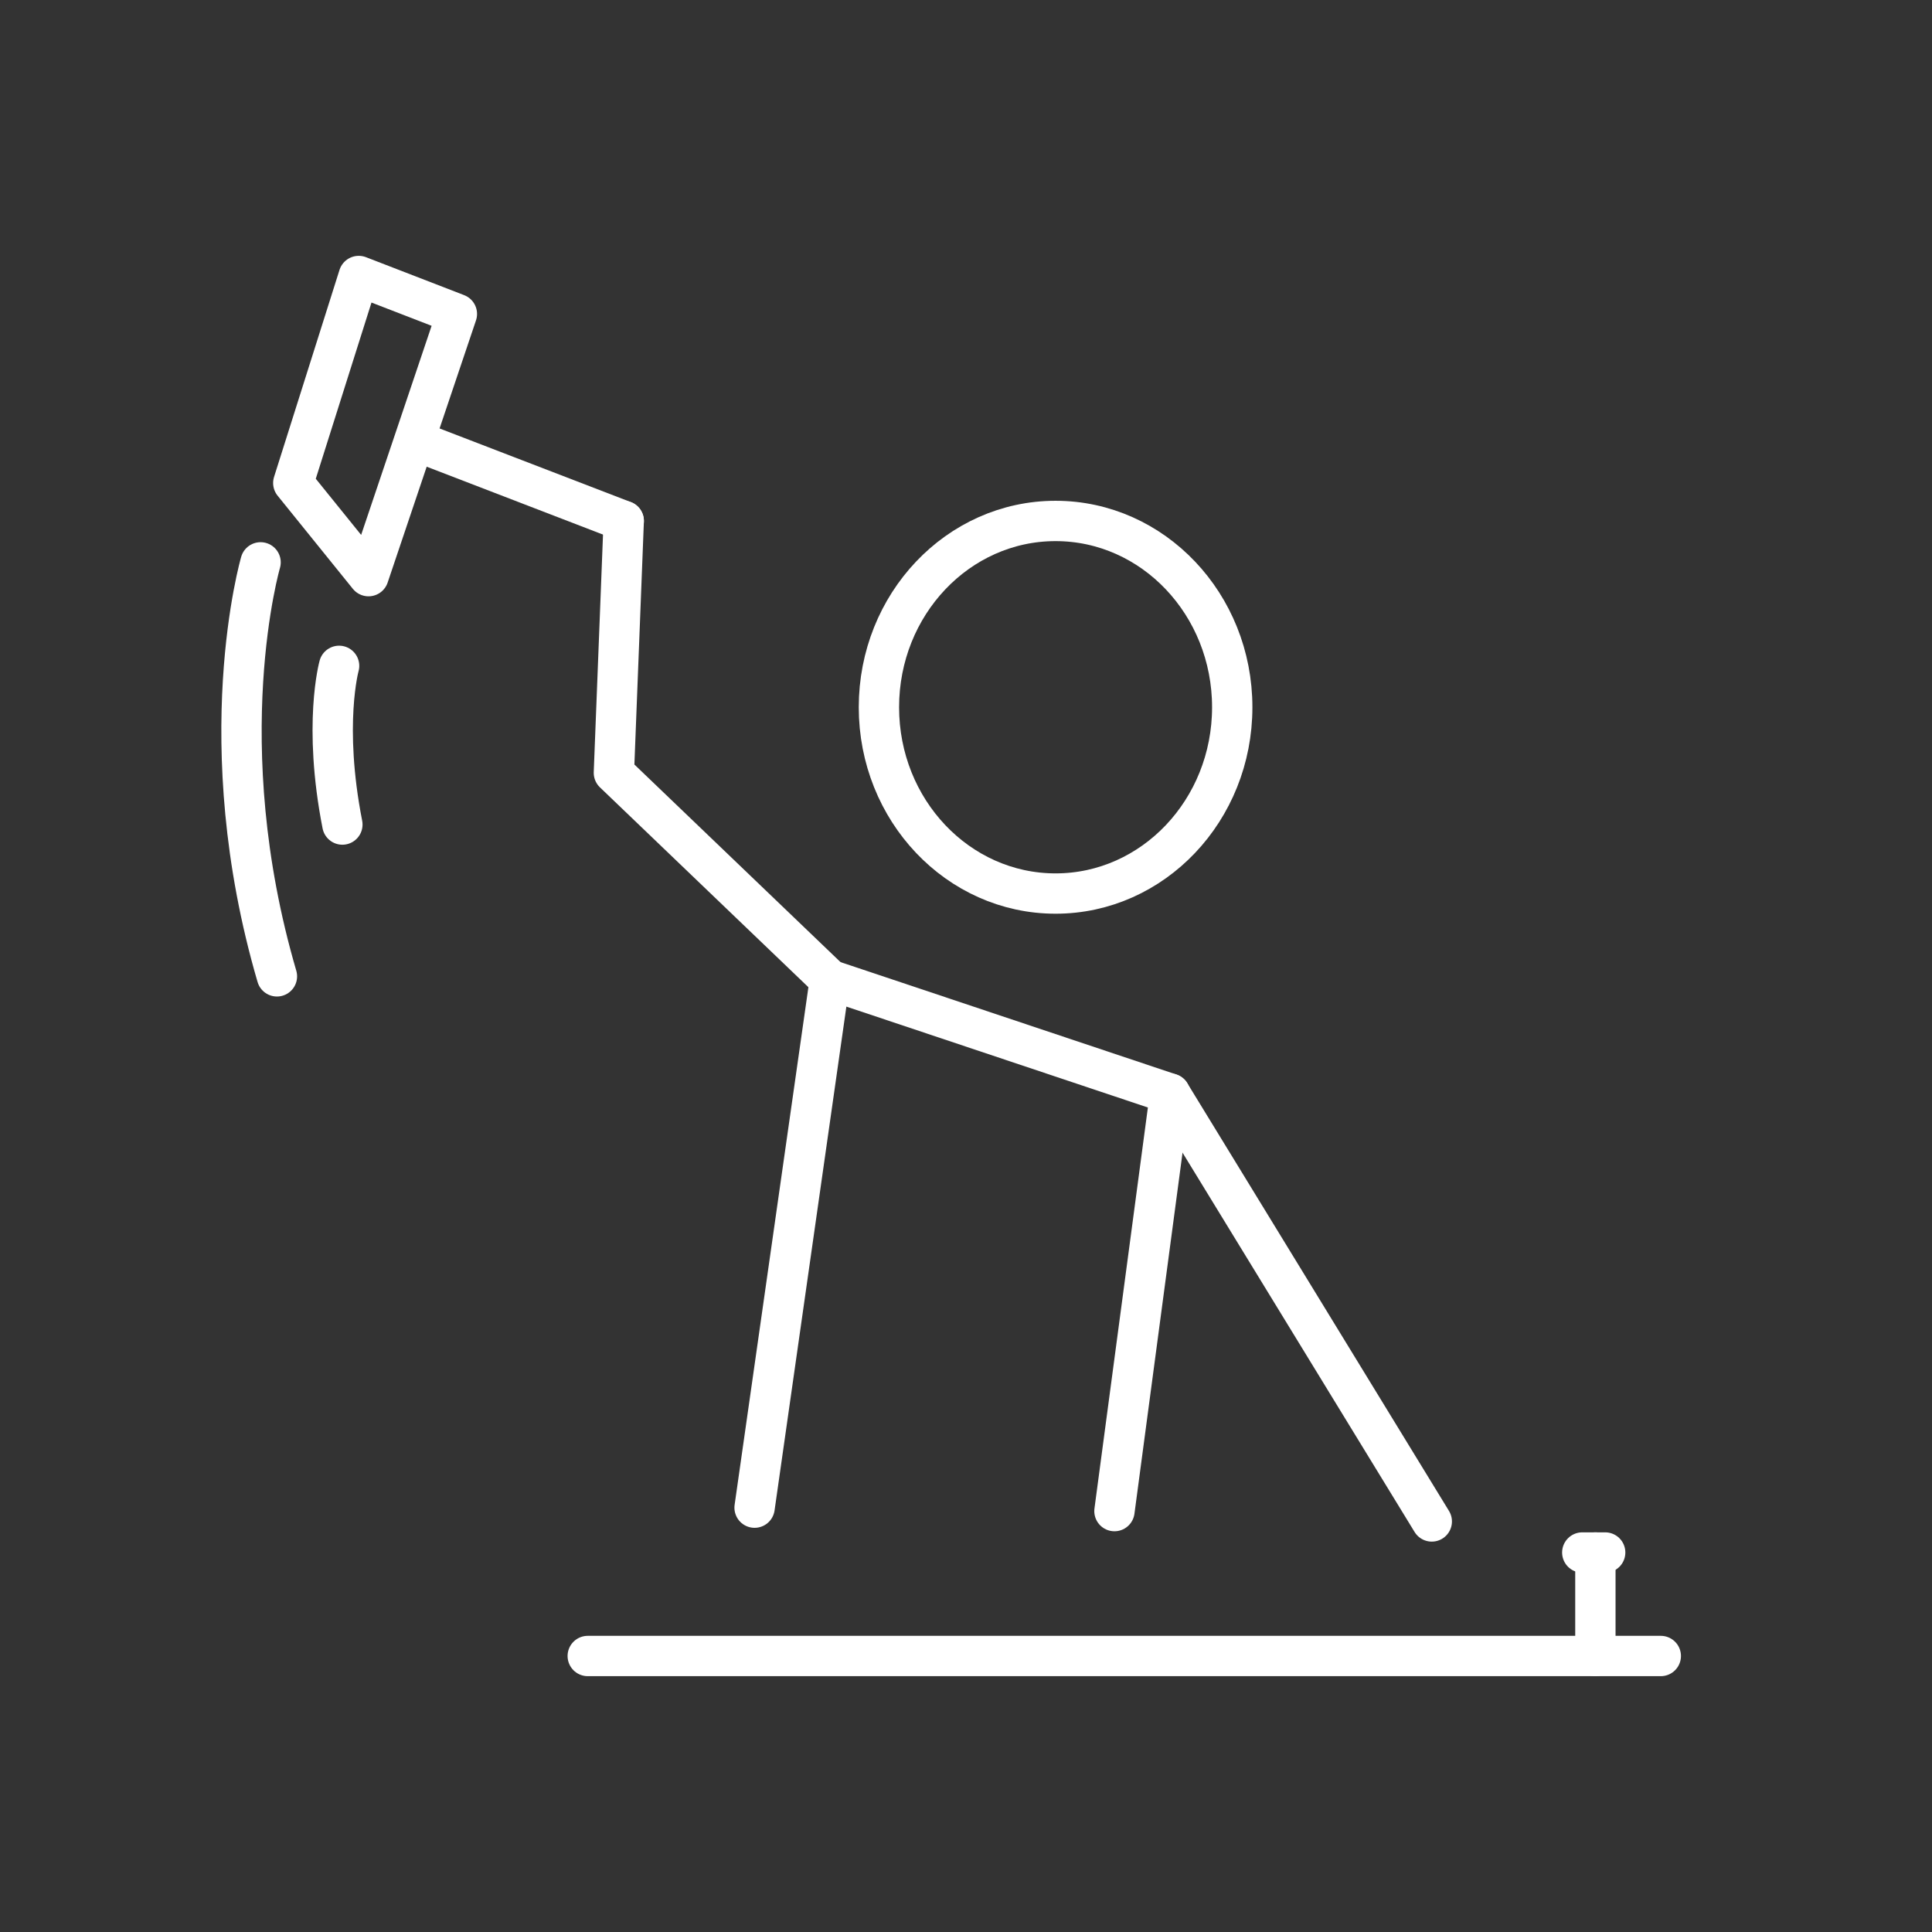
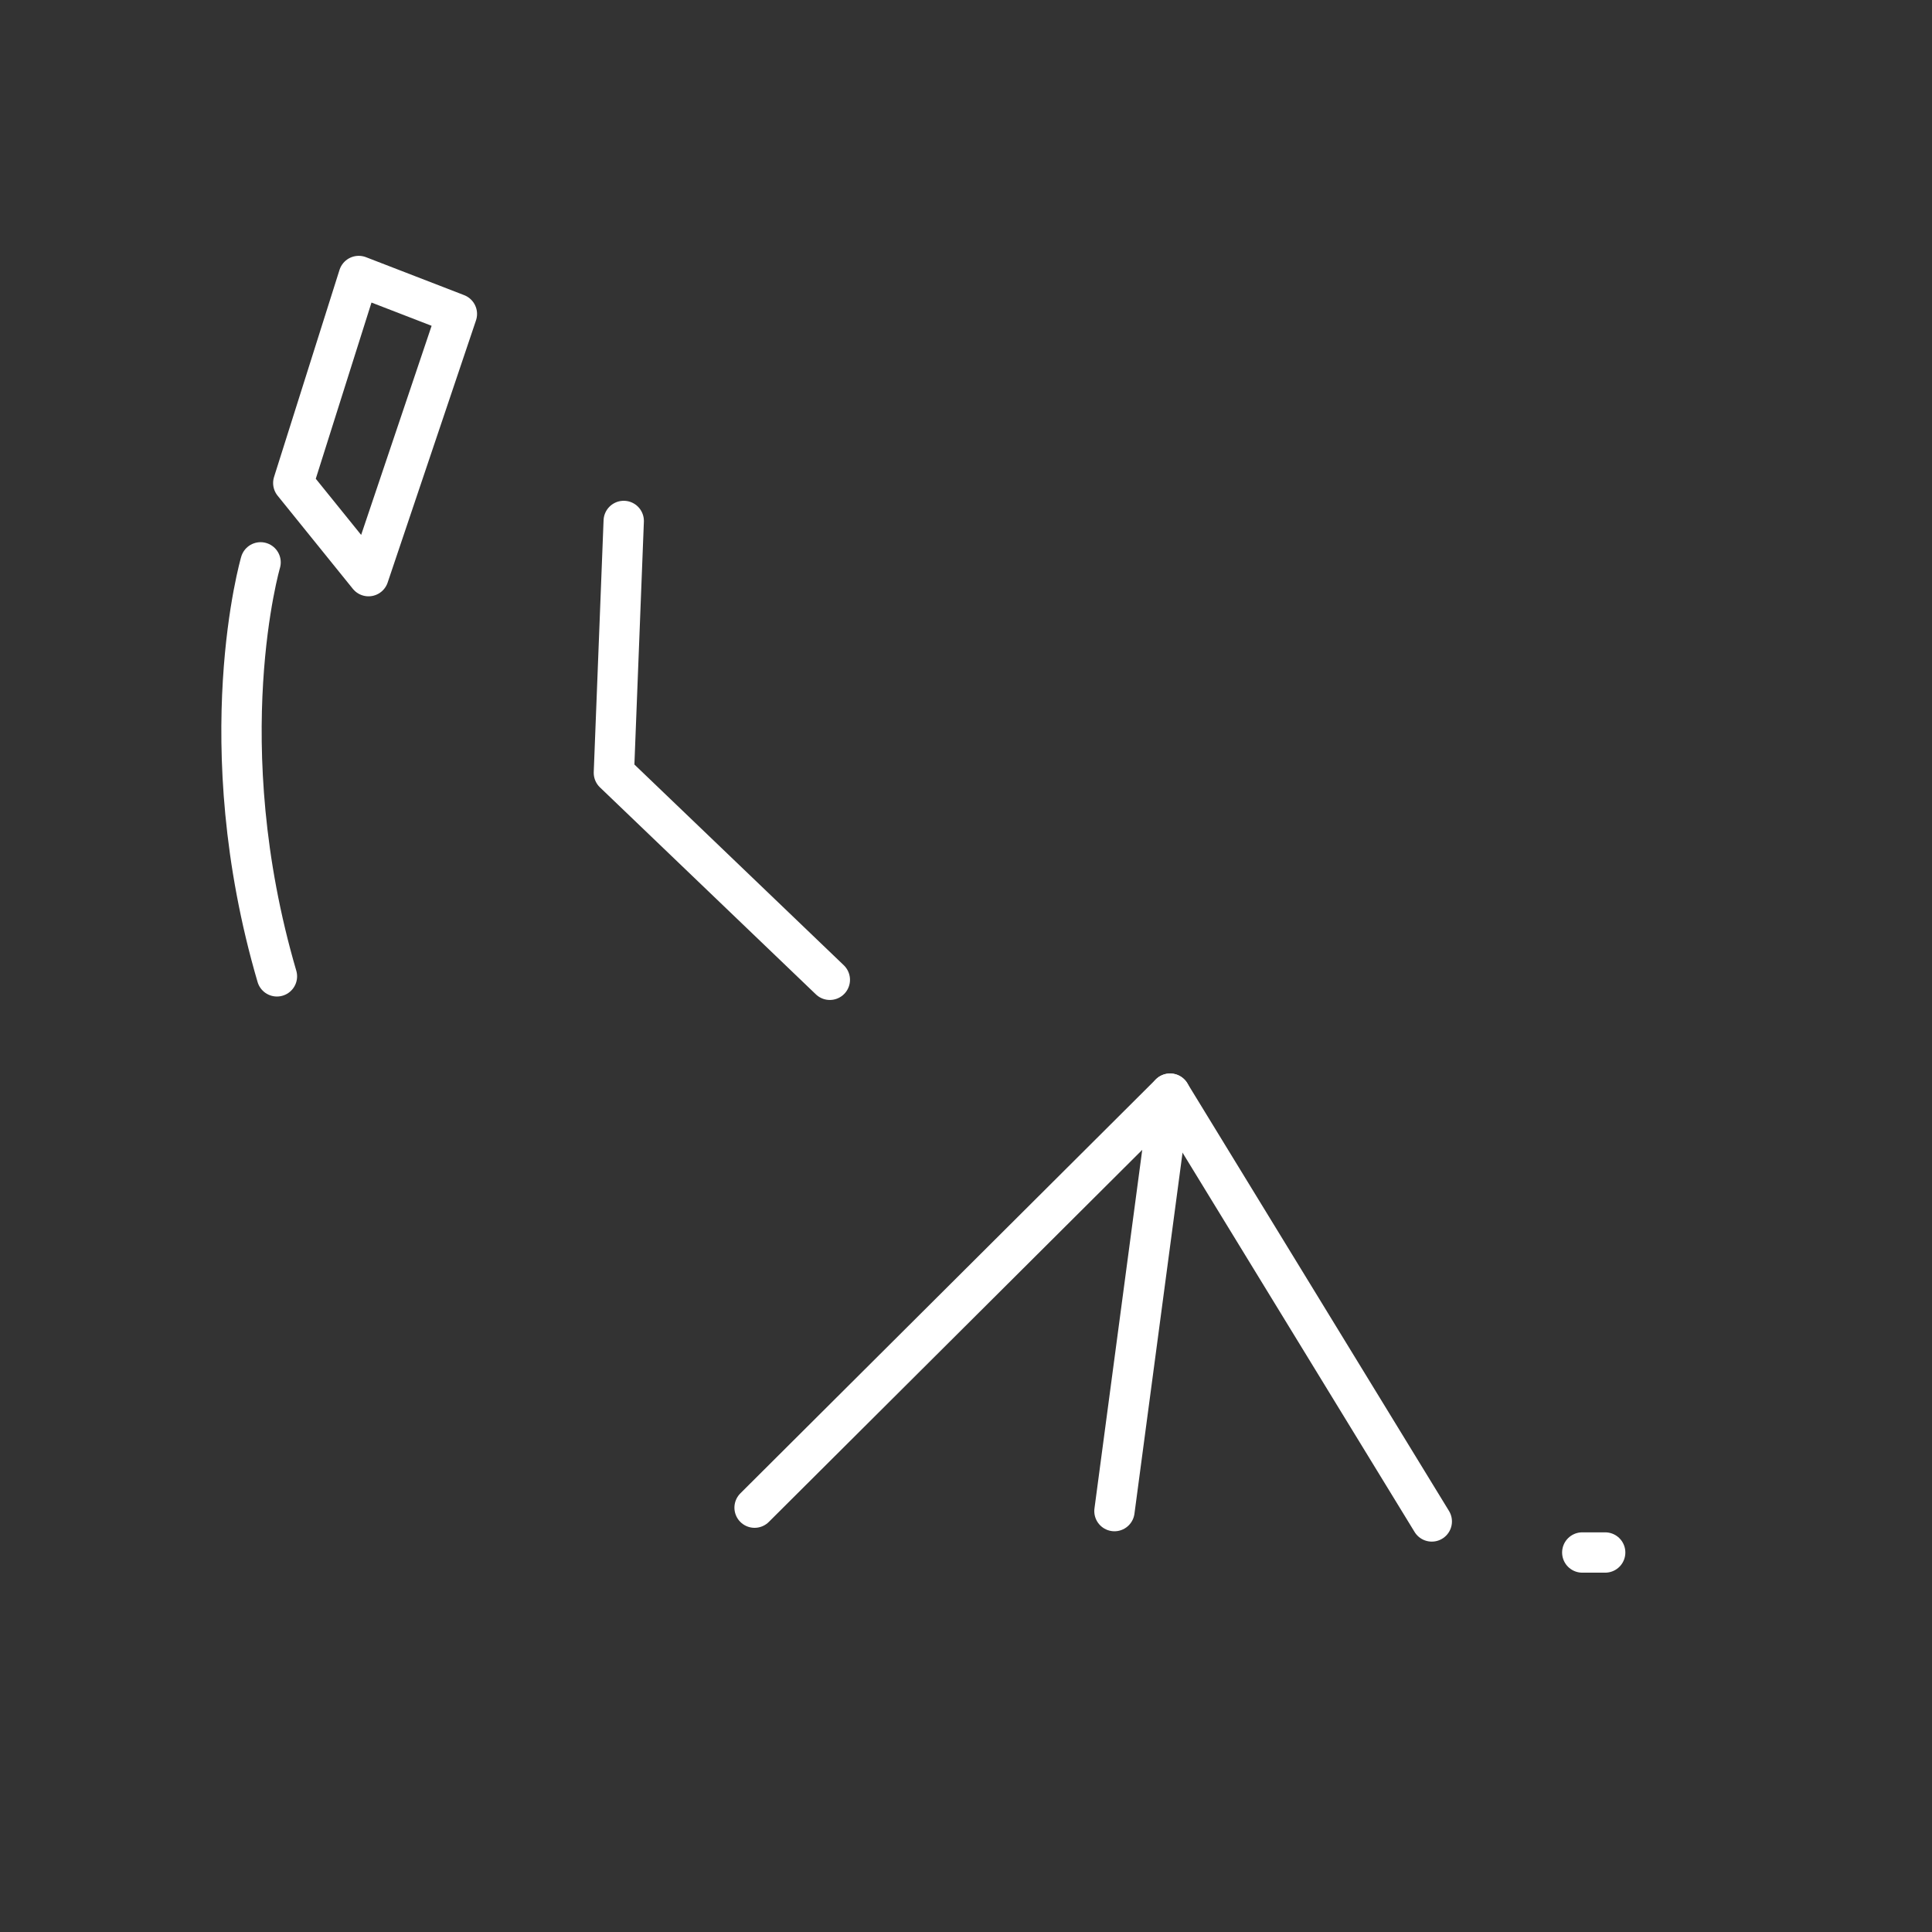
<svg xmlns="http://www.w3.org/2000/svg" width="56" height="56" viewBox="0 0 56 56" fill="none">
  <rect x="0" y="0" width="56" height="56" fill="#333333" stroke="none" />
  <g id="pricing-icon-worker">
    <g id="Group">
-       <path id="Vector" d="M30.596 25.9C33.424 25.9 35.717 23.482 35.717 20.5C35.717 17.518 33.424 15.1 30.596 15.1C27.768 15.1 25.476 17.518 25.476 20.5C25.476 23.482 27.768 25.9 30.596 25.9Z" stroke="white" stroke-width="1.169" stroke-miterlimit="10" stroke-linecap="round" stroke-linejoin="round" />
      <path id="Vector_2" d="M10.398 8L8.501 14L10.682 16.7L13.243 9.1L10.398 8Z" stroke="white" stroke-width="1.169" stroke-miterlimit="10" stroke-linecap="round" stroke-linejoin="round" />
-       <path id="Vector_3" d="M18.079 15.1L12.105 12.8" stroke="white" stroke-width="1.169" stroke-miterlimit="10" stroke-linecap="round" stroke-linejoin="round" />
      <path id="Vector_4" d="M18.079 15.1L17.794 22.4L24.053 28.4" stroke="white" stroke-width="1.169" stroke-miterlimit="10" stroke-linecap="round" stroke-linejoin="round" />
      <path id="Vector_5" d="M33.915 31.7L41.501 44.1" stroke="white" stroke-width="1.169" stroke-miterlimit="10" stroke-linecap="round" stroke-linejoin="round" />
-       <path id="Vector_6" d="M21.872 43.7L24.053 28.4L33.915 31.7L32.303 43.8" stroke="white" stroke-width="1.169" stroke-miterlimit="10" stroke-linecap="round" stroke-linejoin="round" />
-       <path id="Vector_7" d="M17.036 48H48.139" stroke="white" stroke-width="1.169" stroke-miterlimit="10" stroke-linecap="round" stroke-linejoin="round" />
-       <path id="Vector_8" d="M46.243 48V45" stroke="white" stroke-width="1.169" stroke-miterlimit="10" stroke-linecap="round" stroke-linejoin="round" />
+       <path id="Vector_6" d="M21.872 43.7L33.915 31.7L32.303 43.8" stroke="white" stroke-width="1.169" stroke-miterlimit="10" stroke-linecap="round" stroke-linejoin="round" />
      <path id="Vector_9" d="M45.863 45H46.527" stroke="white" stroke-width="1.169" stroke-miterlimit="10" stroke-linecap="round" stroke-linejoin="round" />
      <path id="Vector_10" d="M7.553 16.3C7.553 16.3 6.036 21.5 8.027 28.3" stroke="white" stroke-width="1.169" stroke-miterlimit="10" stroke-linecap="round" stroke-linejoin="round" />
-       <path id="Vector_11" d="M9.829 19.3C9.829 19.3 9.355 21 9.924 23.9" stroke="white" stroke-width="1.169" stroke-miterlimit="10" stroke-linecap="round" stroke-linejoin="round" />
    </g>
  </g>
</svg>